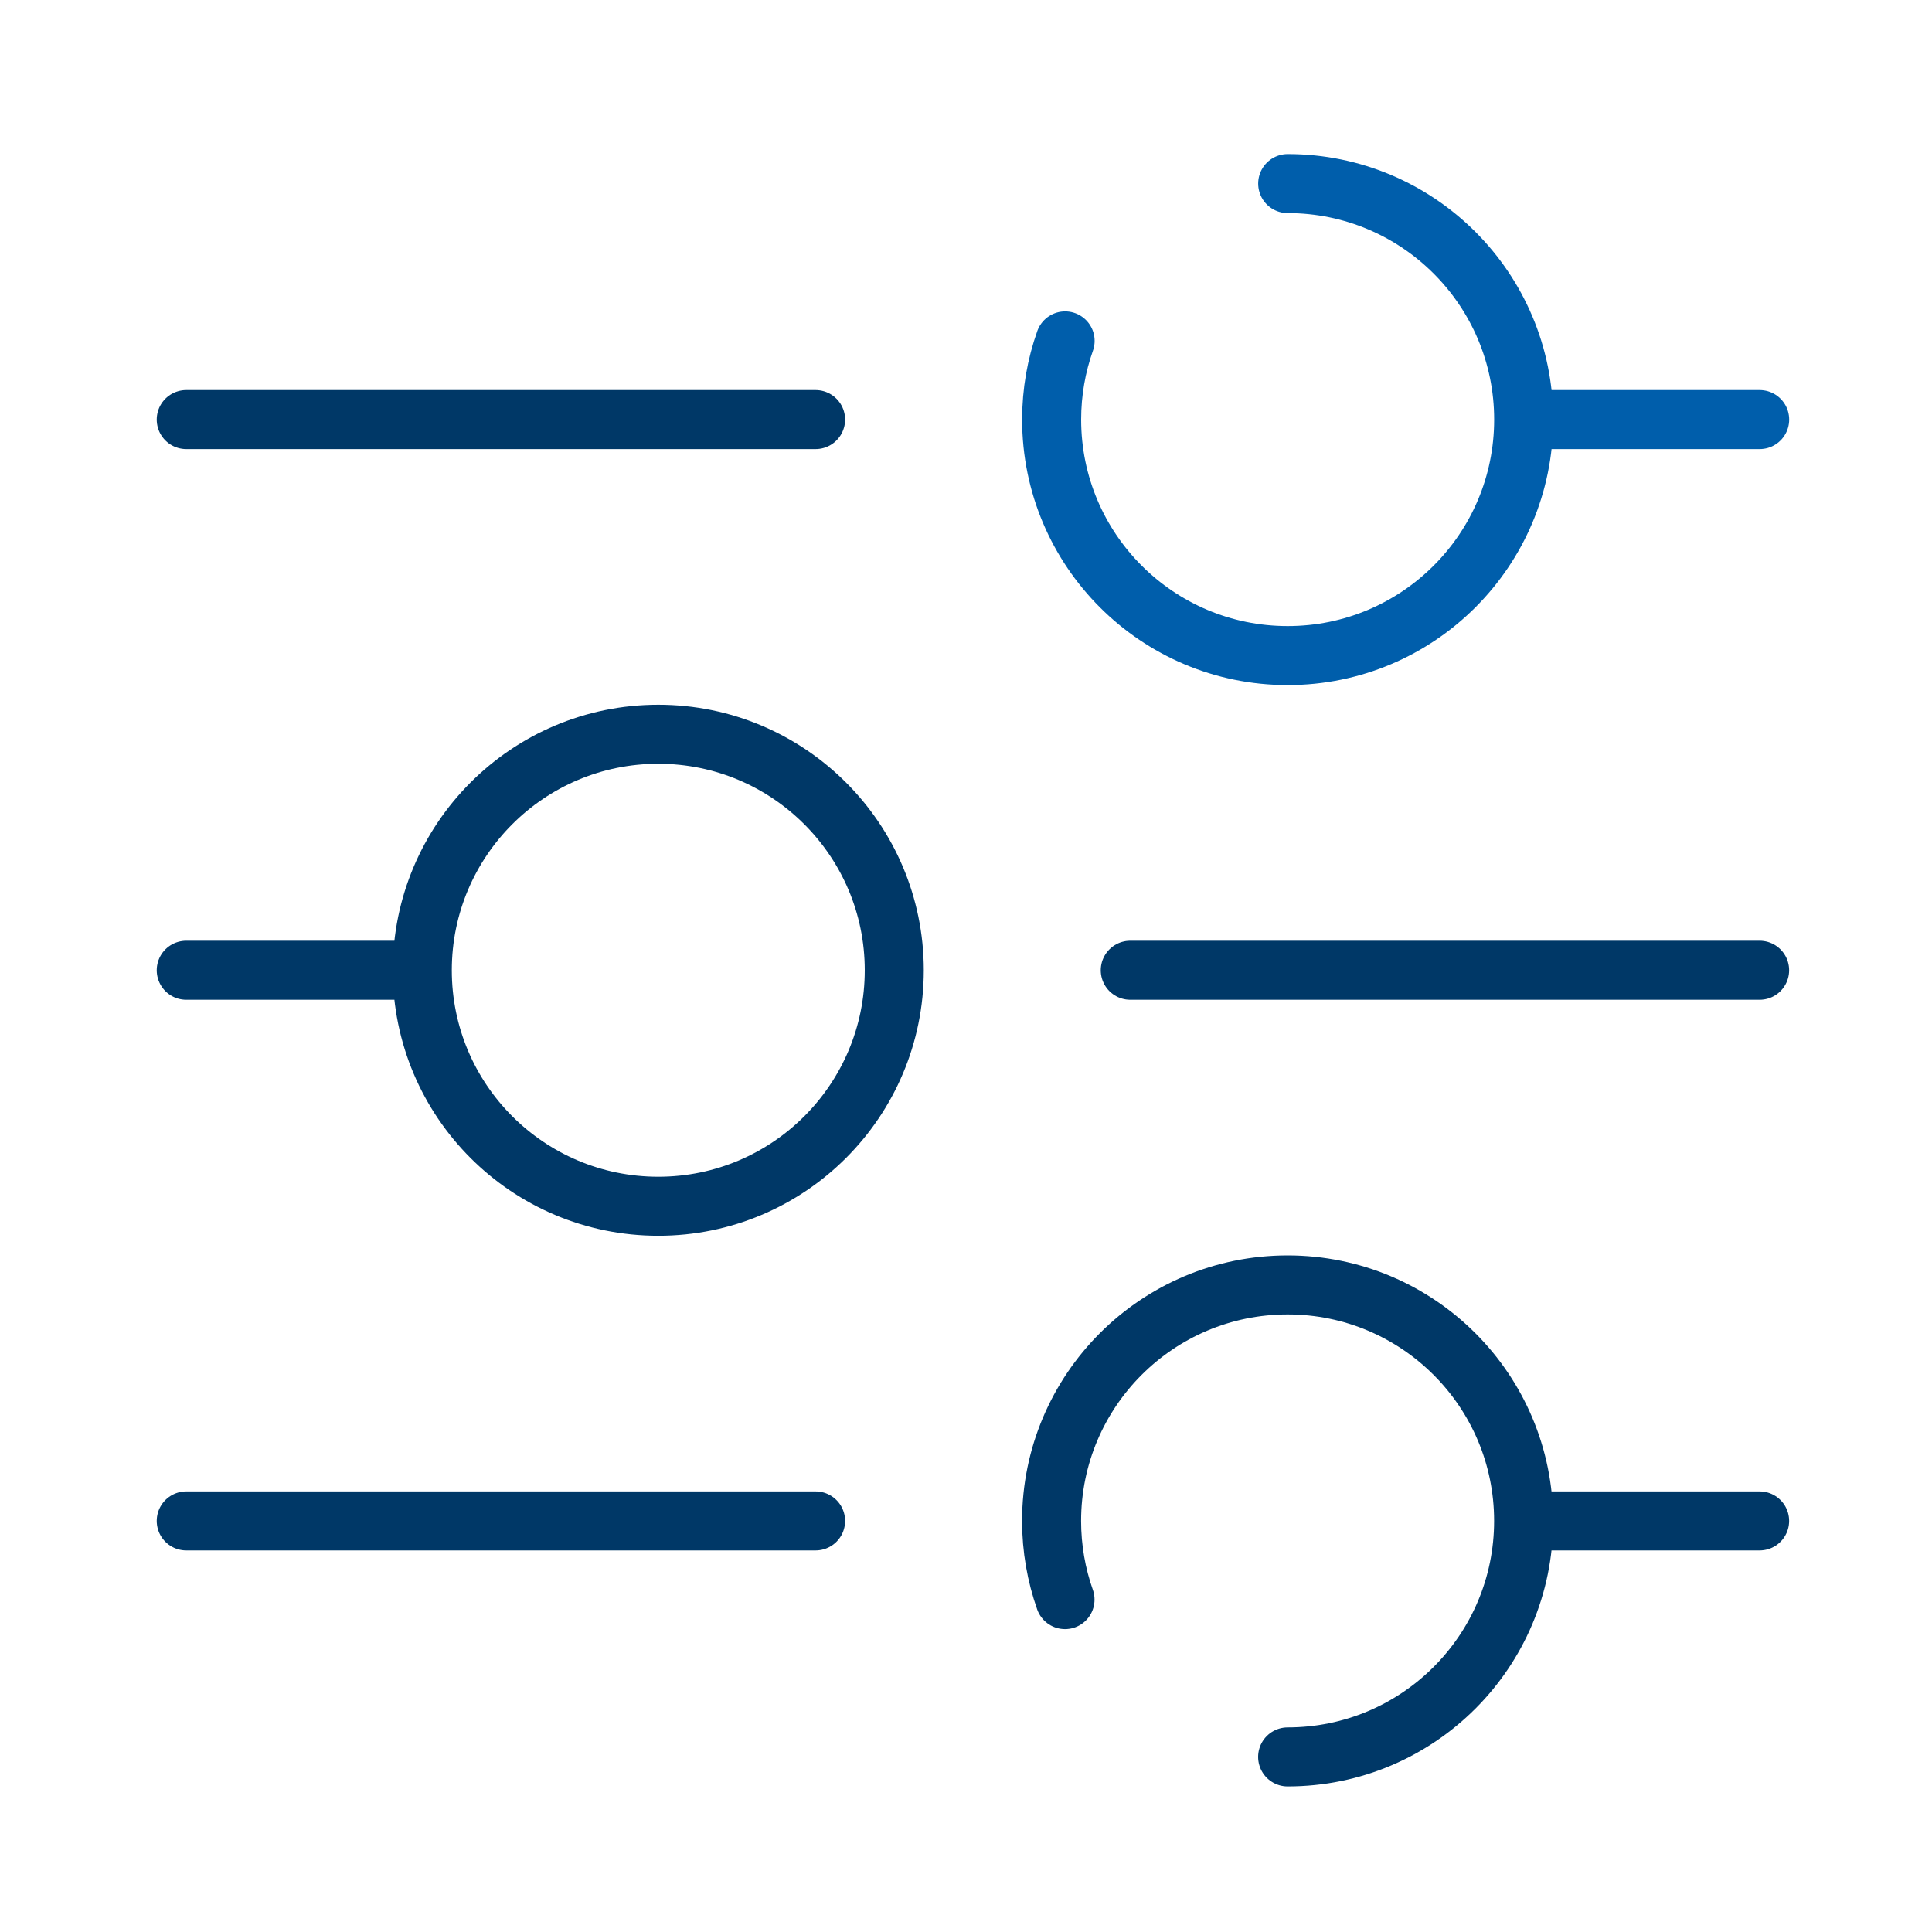
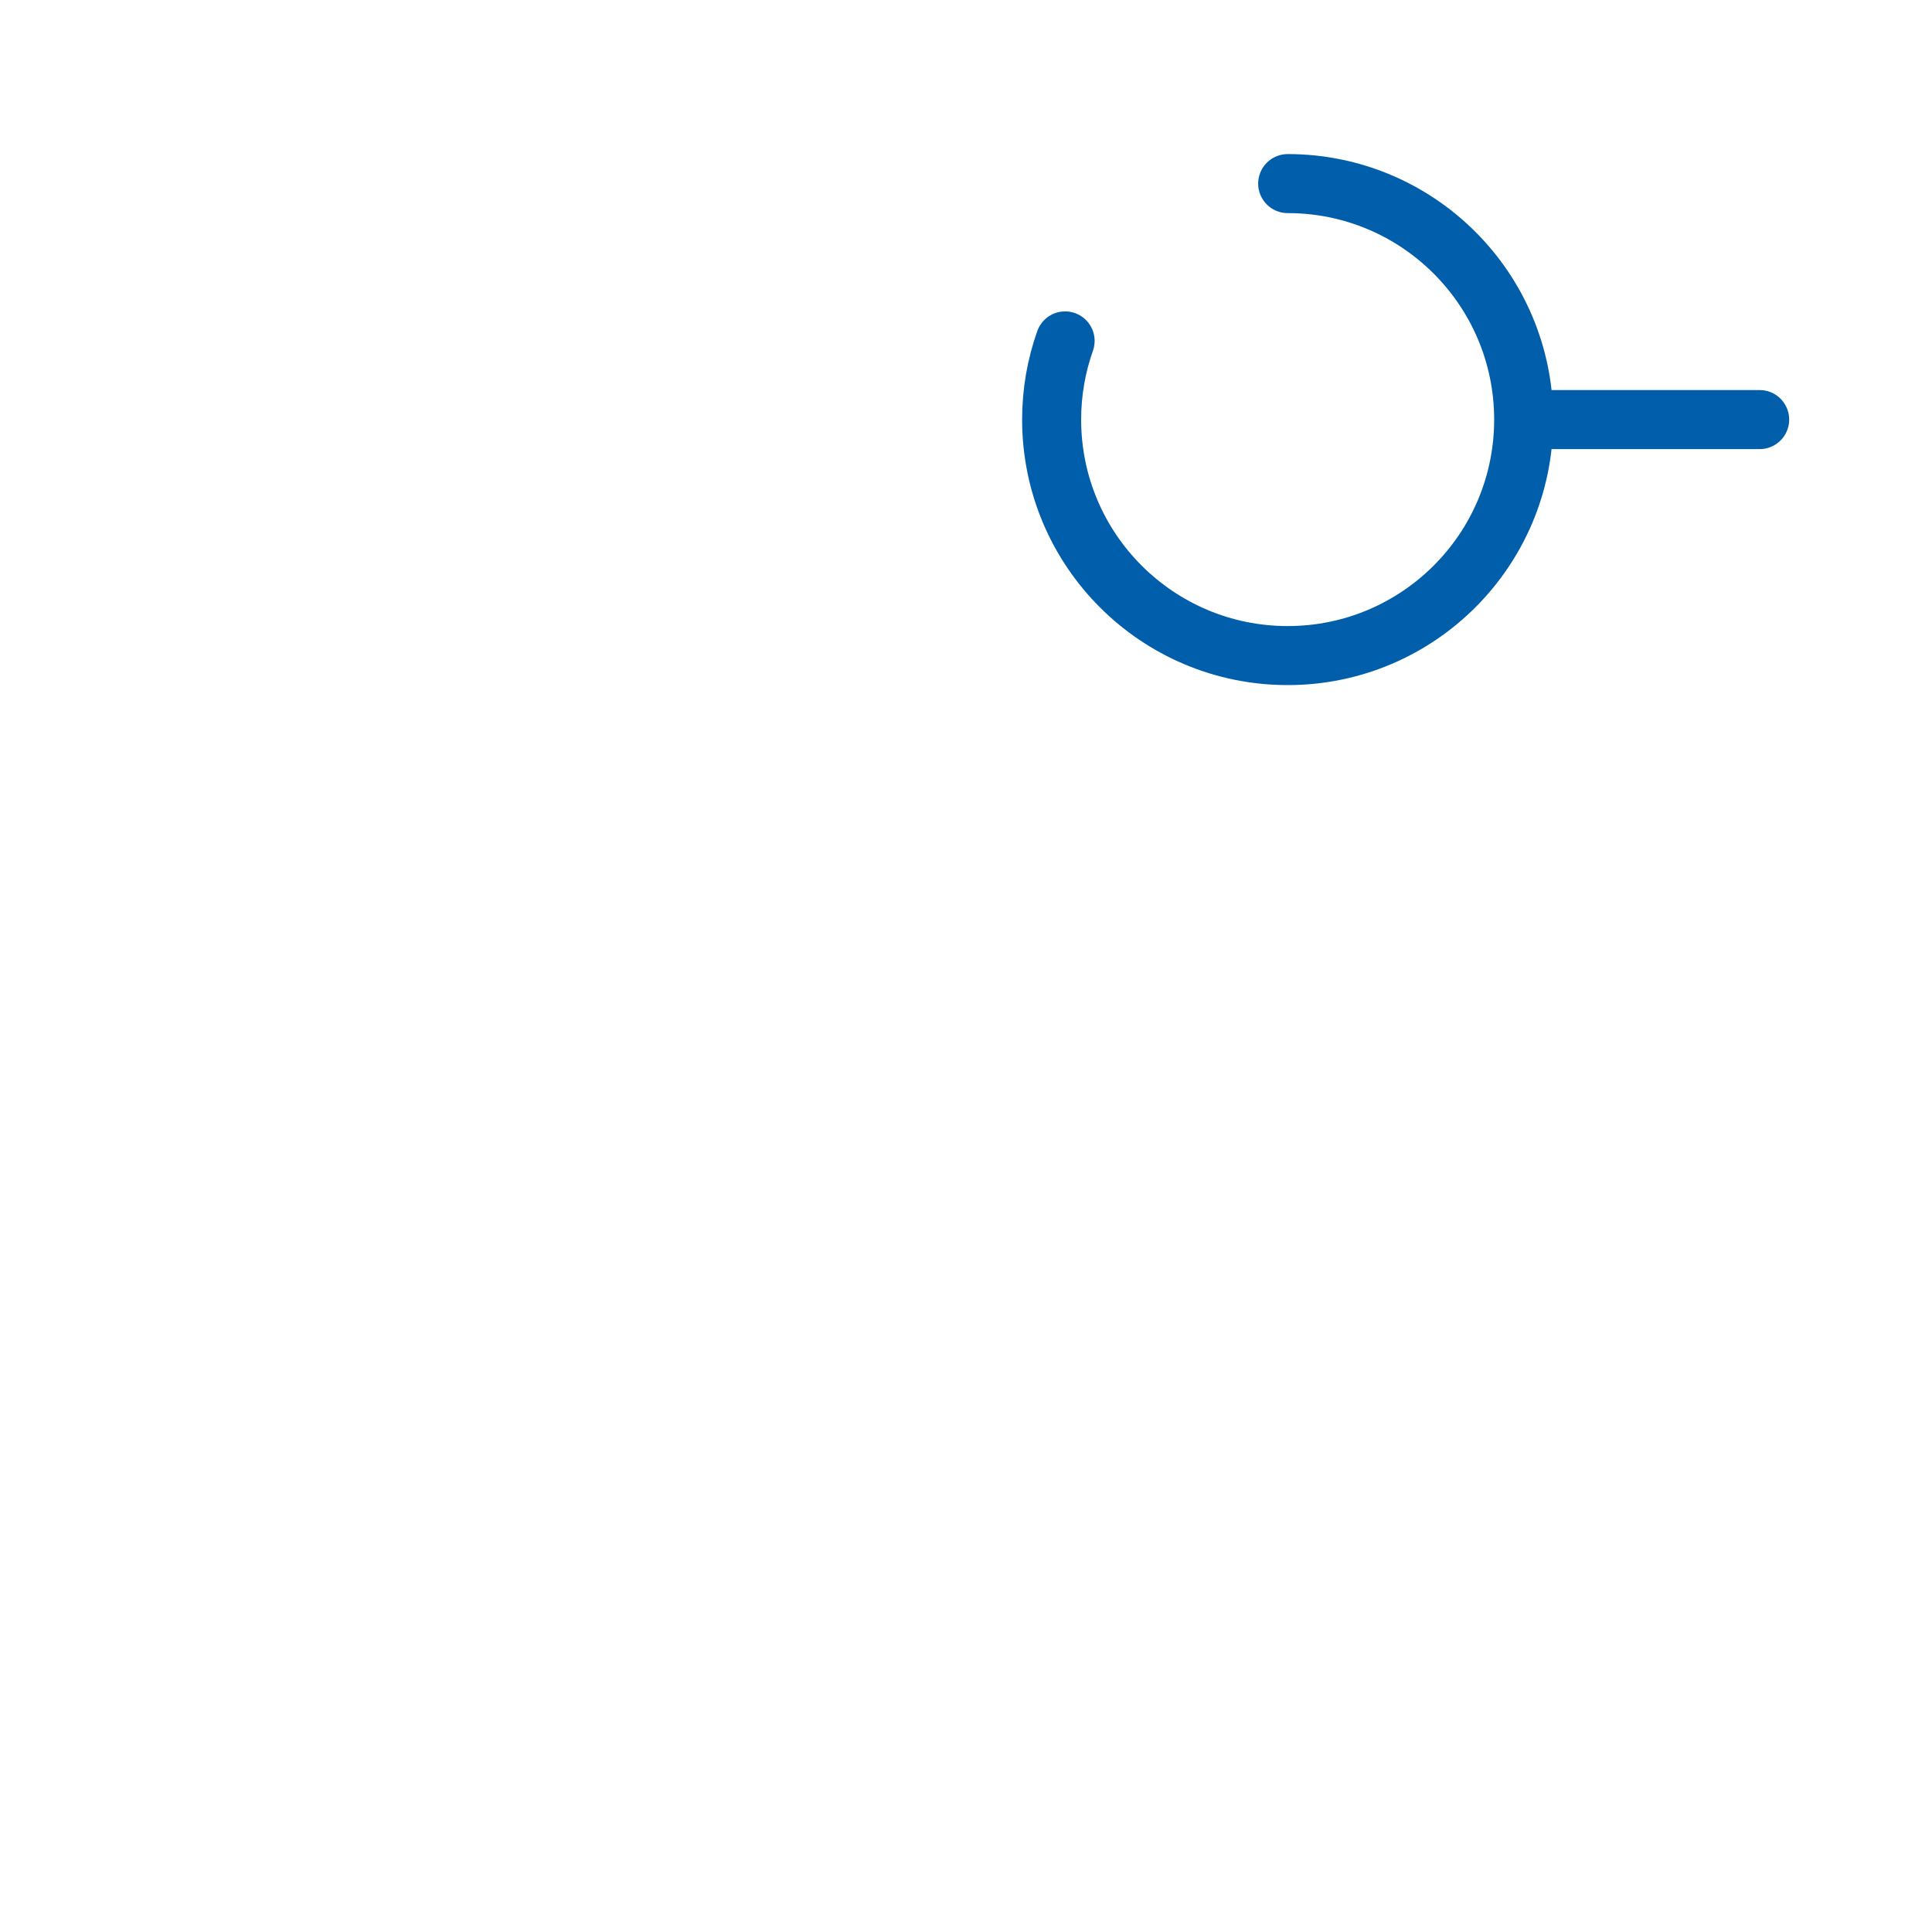
<svg xmlns="http://www.w3.org/2000/svg" width="40" height="40" viewBox="0 0 40 40" fill="none">
-   <path d="M31.545 31.489H36.431M31.545 31.489C31.545 34.188 29.357 36.375 26.659 36.375M31.545 31.489C31.545 28.791 29.357 26.603 26.659 26.603C23.96 26.603 21.772 28.791 21.772 31.489C21.772 32.06 21.87 32.608 22.05 33.118M3.856 20.088H8.743M8.743 20.088C8.743 22.787 10.93 24.974 13.629 24.974C16.327 24.974 18.515 22.787 18.515 20.088C18.515 17.39 16.327 15.202 13.629 15.202C10.93 15.202 8.743 17.39 8.743 20.088ZM3.856 31.489H16.886M23.401 20.088H36.431M3.856 8.687H16.886" stroke="#003867" stroke-width="1.222" stroke-linecap="round" />
  <path d="M31.546 8.687H36.432M31.546 8.687C31.546 11.386 29.358 13.573 26.66 13.573C23.961 13.573 21.773 11.386 21.773 8.687C21.773 8.116 21.871 7.568 22.052 7.058M31.546 8.687C31.546 5.989 29.358 3.801 26.66 3.801" stroke="#005EAB" stroke-width="1.222" stroke-linecap="round" />
</svg>